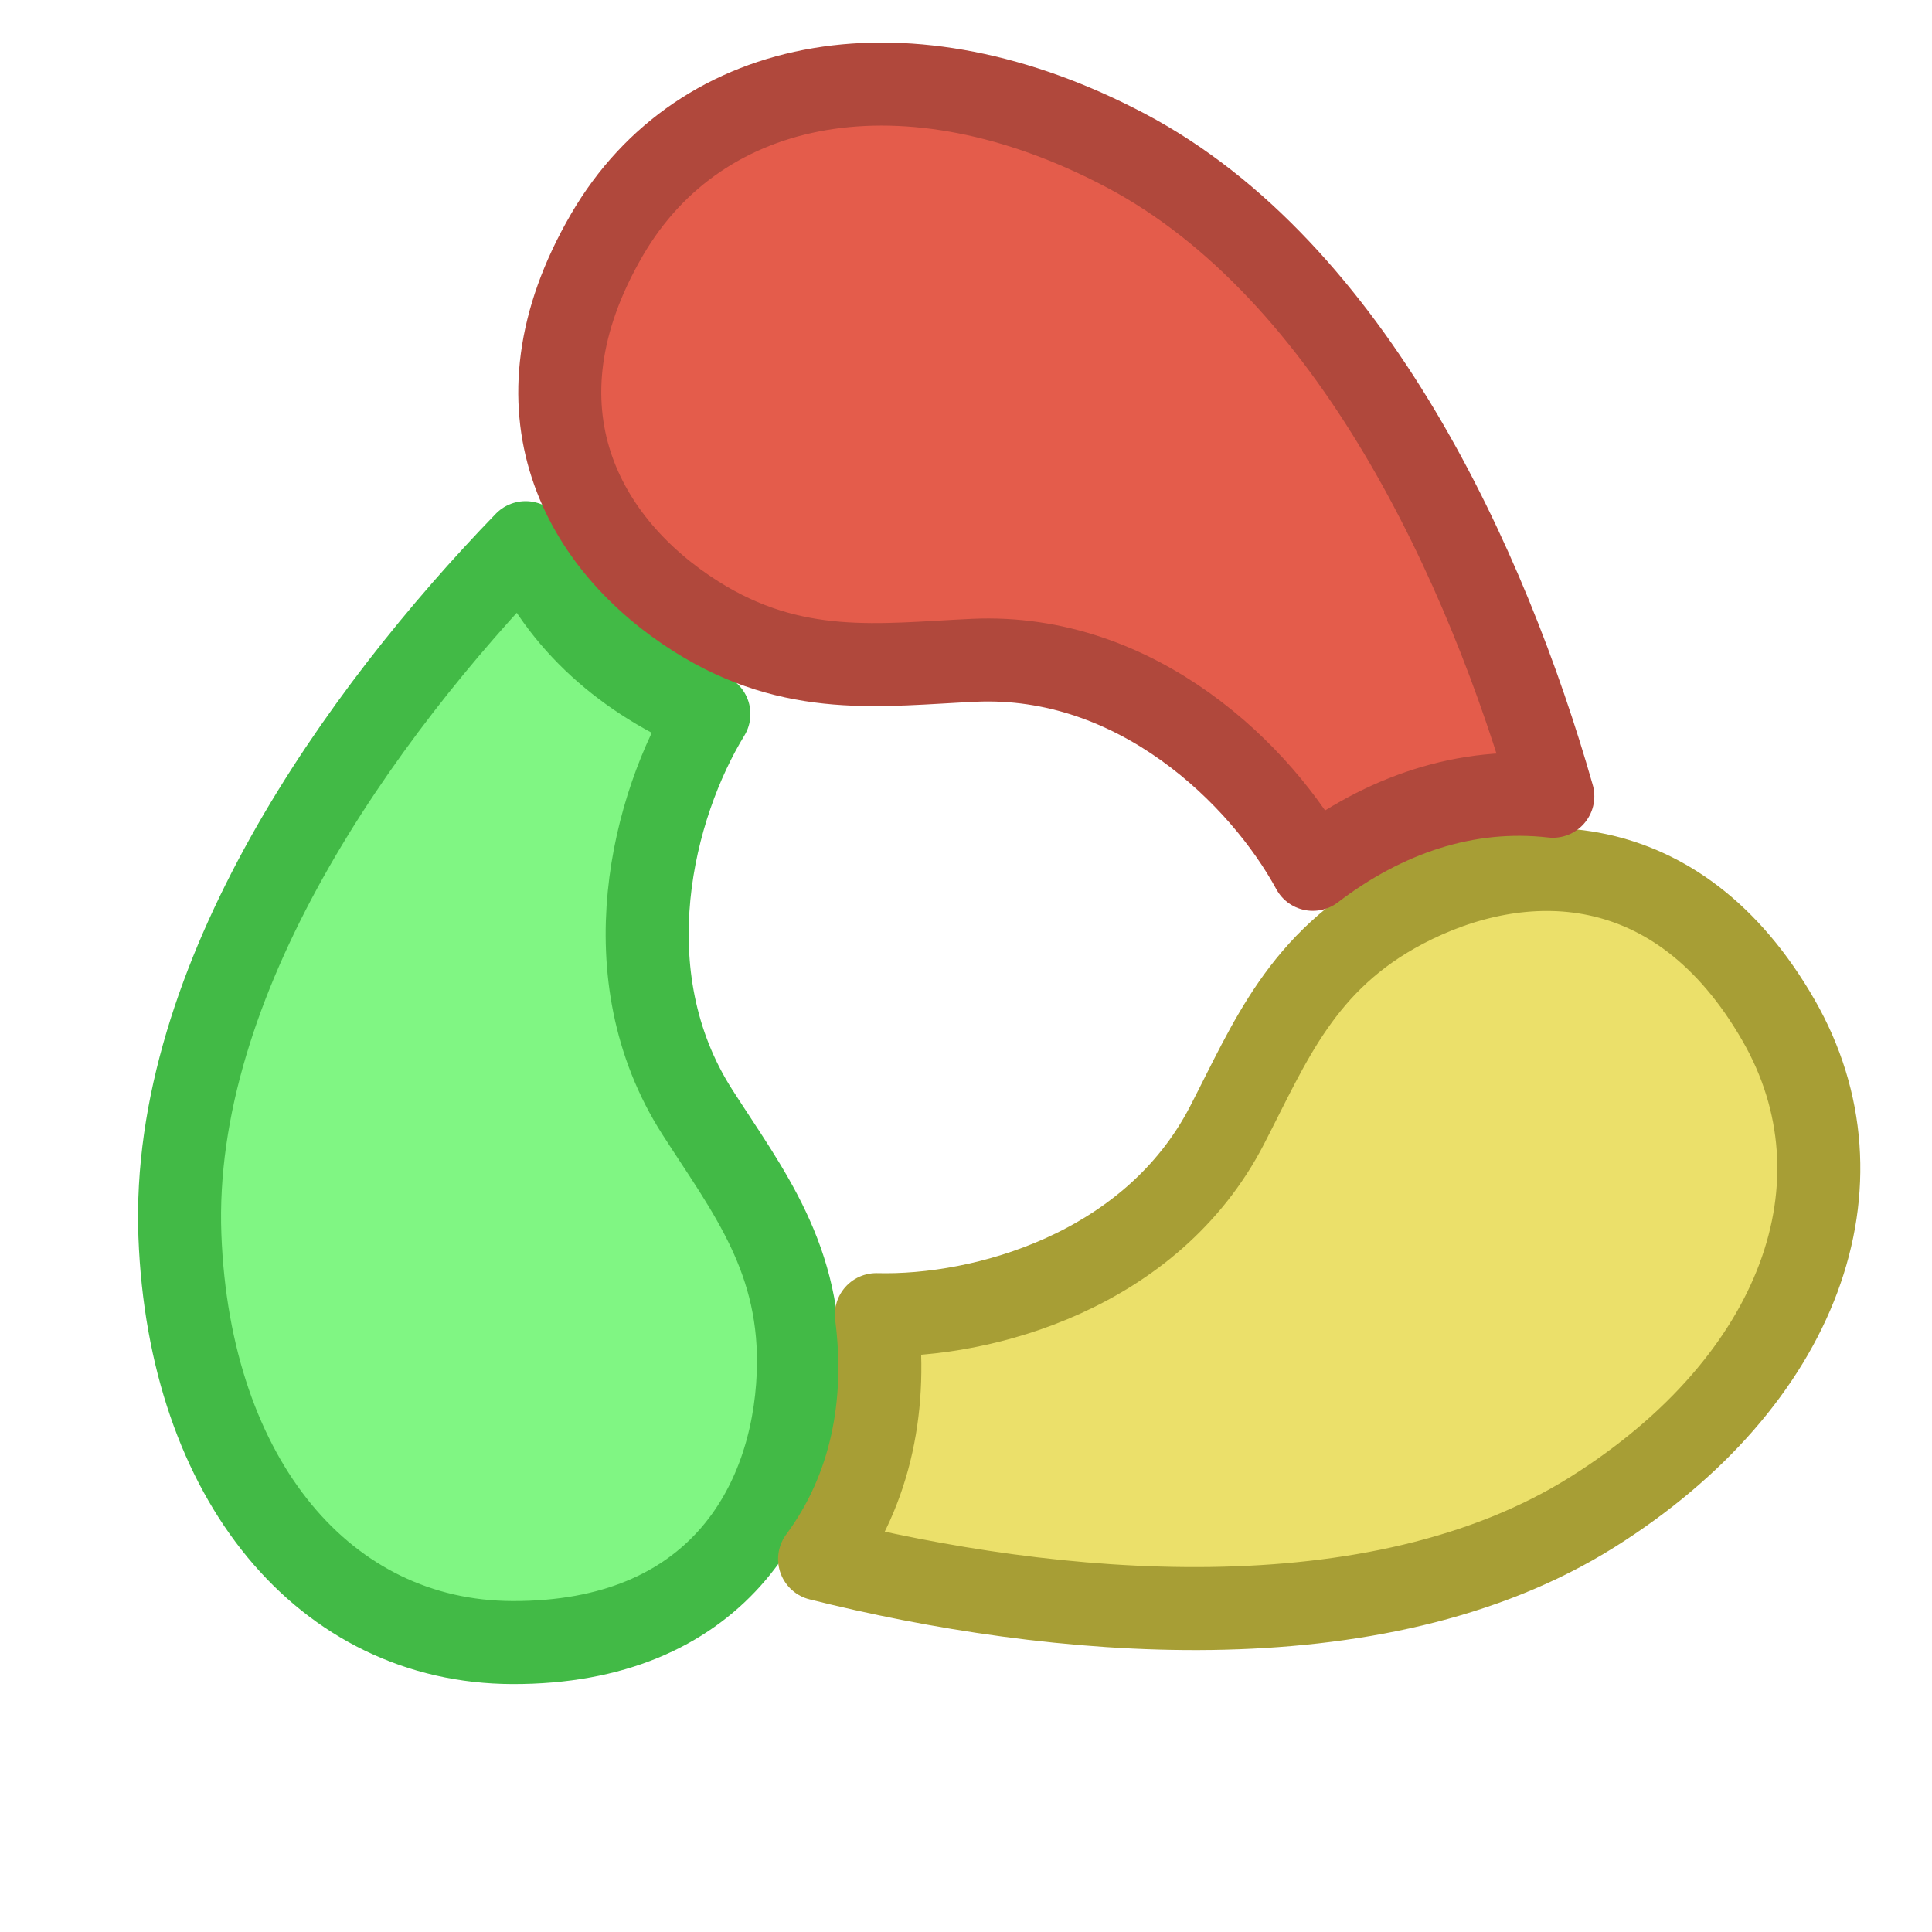
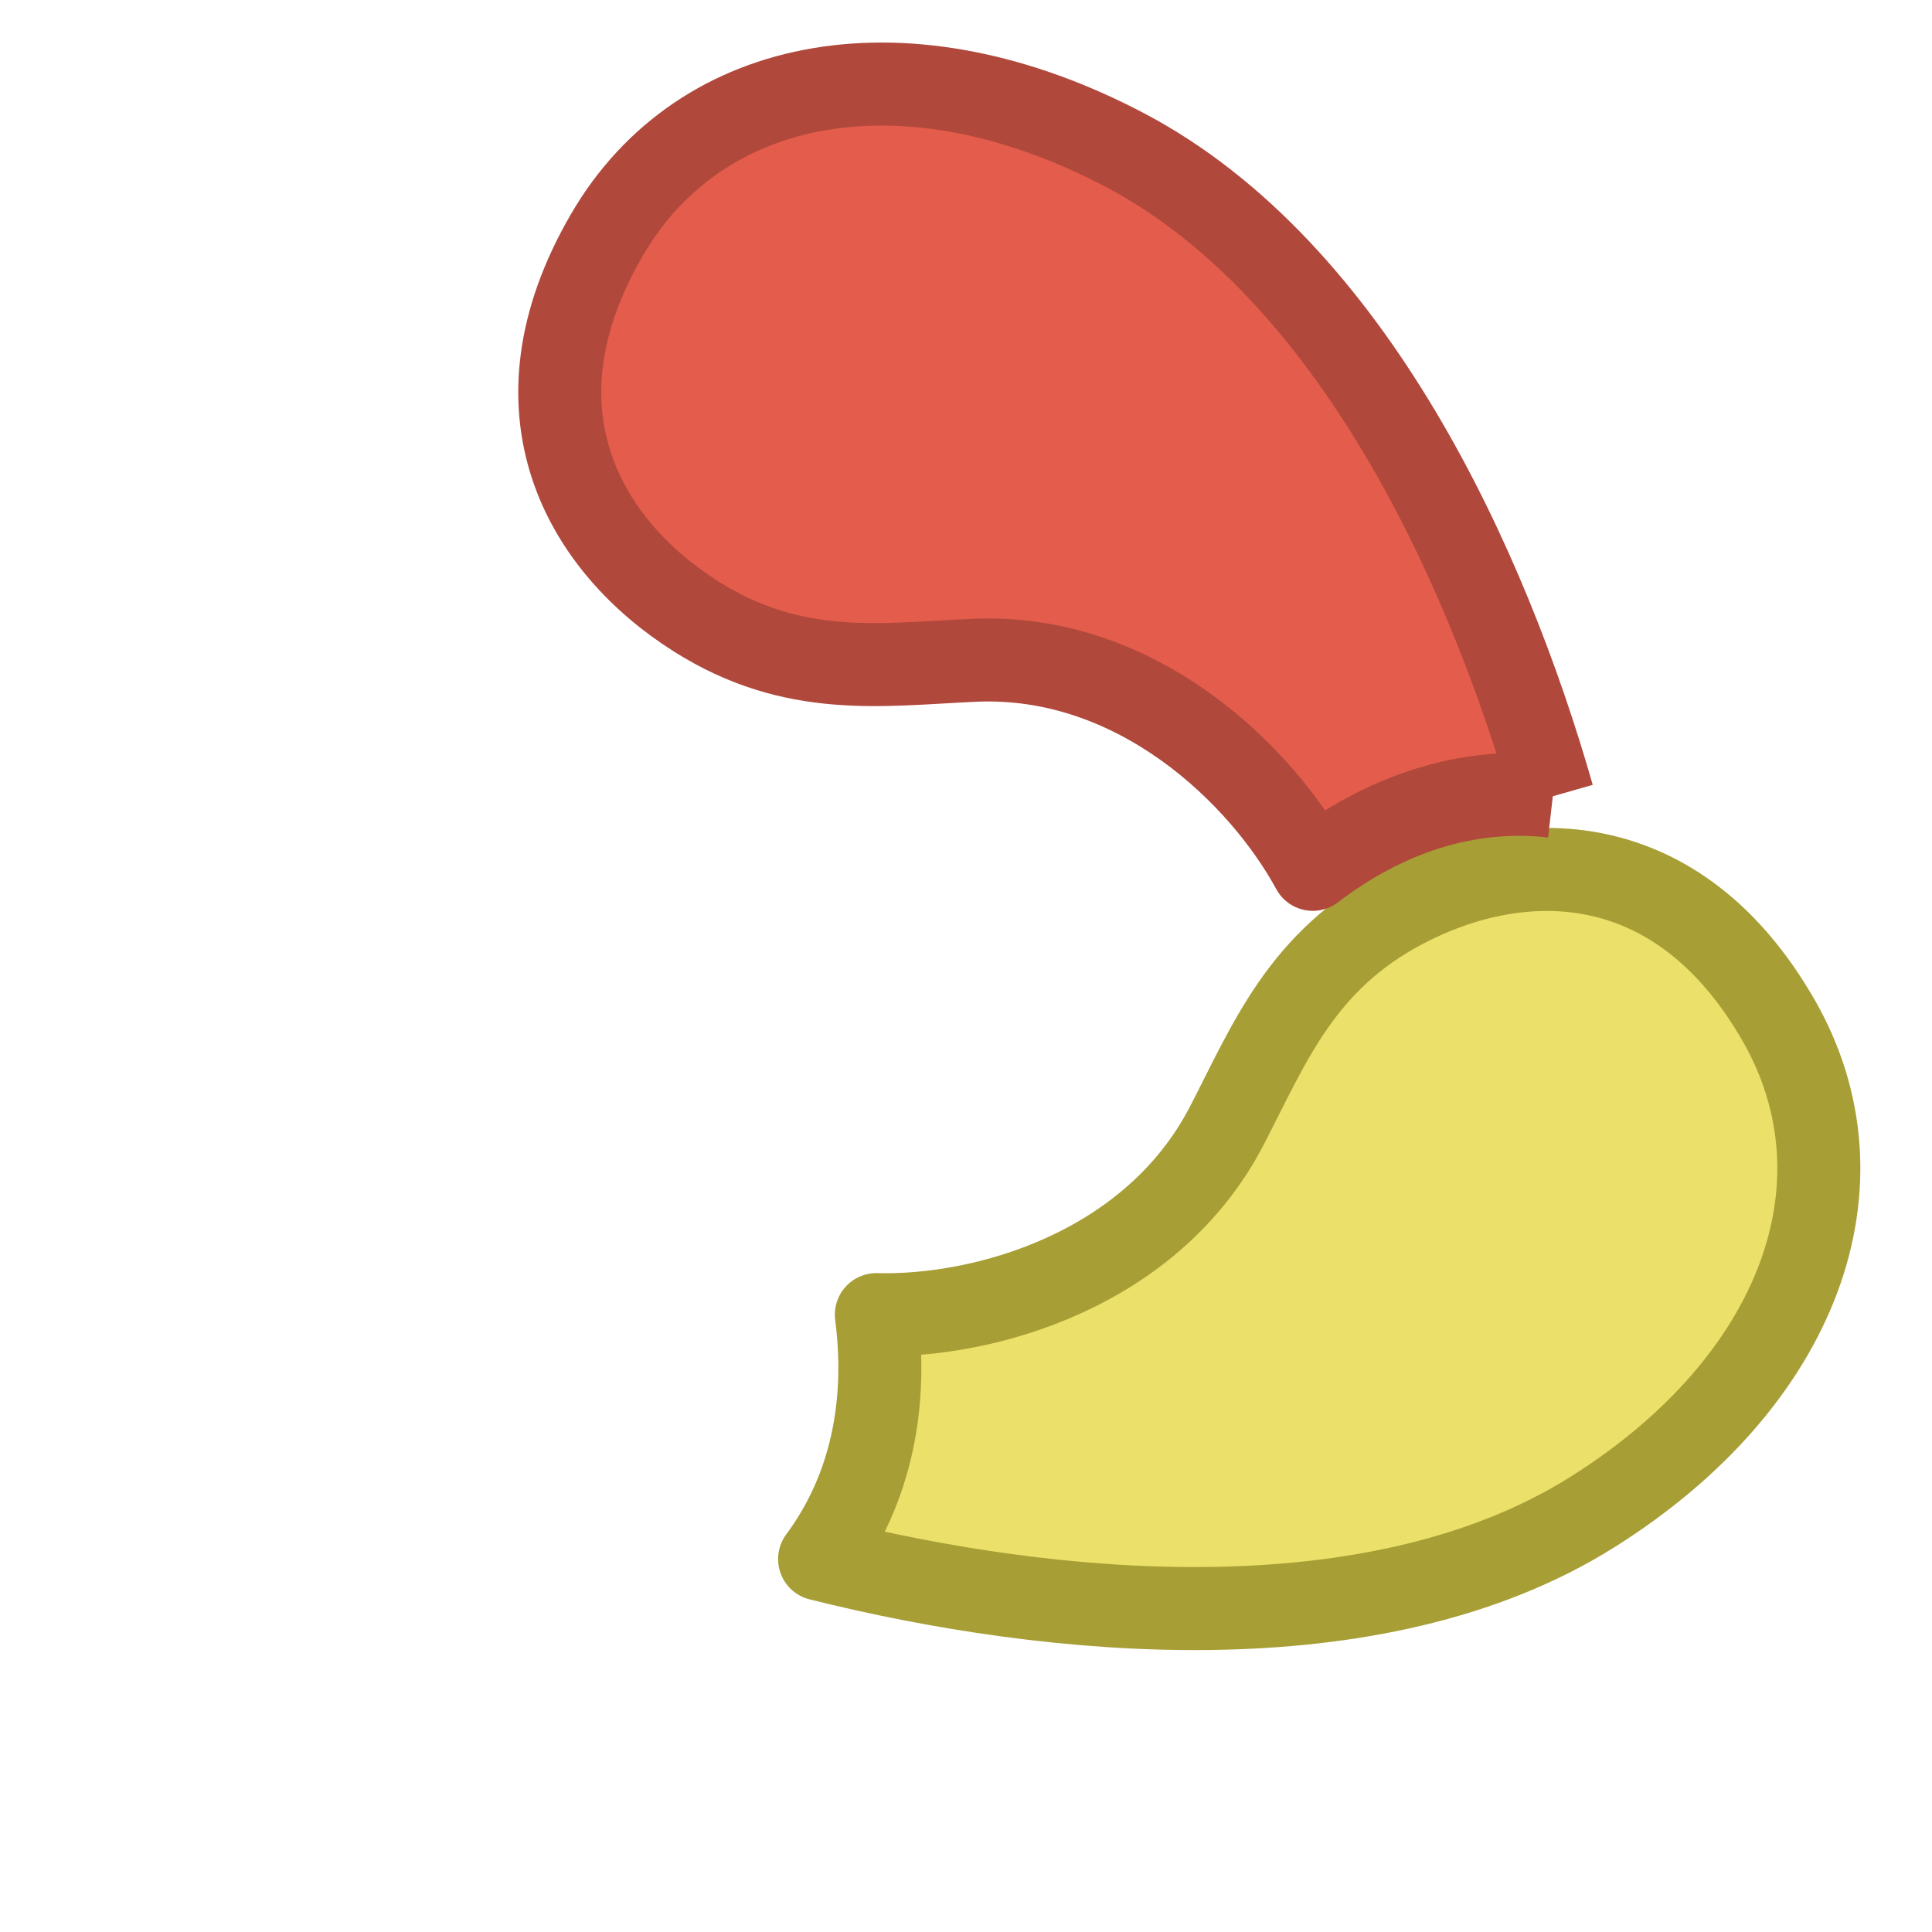
<svg xmlns="http://www.w3.org/2000/svg" width="256px" height="256px">
-   <path d="M 69.642 71.906C 47.661 94.618 22.551 129.771 23.838 163.739C 25.069 196.214 43.121 217.579 67.905 217.646C 94.781 217.719 105.068 199.684 105.768 182.136C 106.378 166.845 99.072 157.769 92.415 147.378C 80.707 129.103 86.523 106.711 93.932 94.614C 83.046 90.078 74.263 82.557 69.642 71.906 z" fill="#80f683" stroke="#42ba46" stroke-linejoin="round" stroke-width="11" />
  <path d="M 108.601 206.586C 139.26 214.266 182.258 218.436 211.032 200.337C 238.541 183.034 248.018 156.718 235.684 135.221C 222.309 111.91 201.545 112.017 185.998 120.185C 172.451 127.302 168.245 138.168 162.575 149.128C 152.602 168.405 130.301 174.564 116.121 174.196C 117.636 185.892 115.514 197.259 108.601 206.586 z" fill="#ebe06a" stroke="#a79e35" stroke-linejoin="round" stroke-width="11" />
-   <path d="M 205.757 105.508C 197.079 75.116 179.191 35.794 149.13 19.924C 120.391 4.752 92.862 9.703 80.411 31.133C 66.91 54.371 77.386 72.299 92.233 81.679C 105.17 89.853 116.683 88.063 129.01 87.493C 150.691 86.492 167.176 102.726 173.947 115.19C 183.319 108.03 194.223 104.185 205.757 105.508 z" fill="#e45c4b" stroke="#b0483c" stroke-linejoin="round" stroke-width="11" />
+   <path d="M 205.757 105.508C 197.079 75.116 179.191 35.794 149.13 19.924C 120.391 4.752 92.862 9.703 80.411 31.133C 66.91 54.371 77.386 72.299 92.233 81.679C 105.17 89.853 116.683 88.063 129.01 87.493C 150.691 86.492 167.176 102.726 173.947 115.19C 183.319 108.03 194.223 104.185 205.757 105.508 " fill="#e45c4b" stroke="#b0483c" stroke-linejoin="round" stroke-width="11" />
</svg>